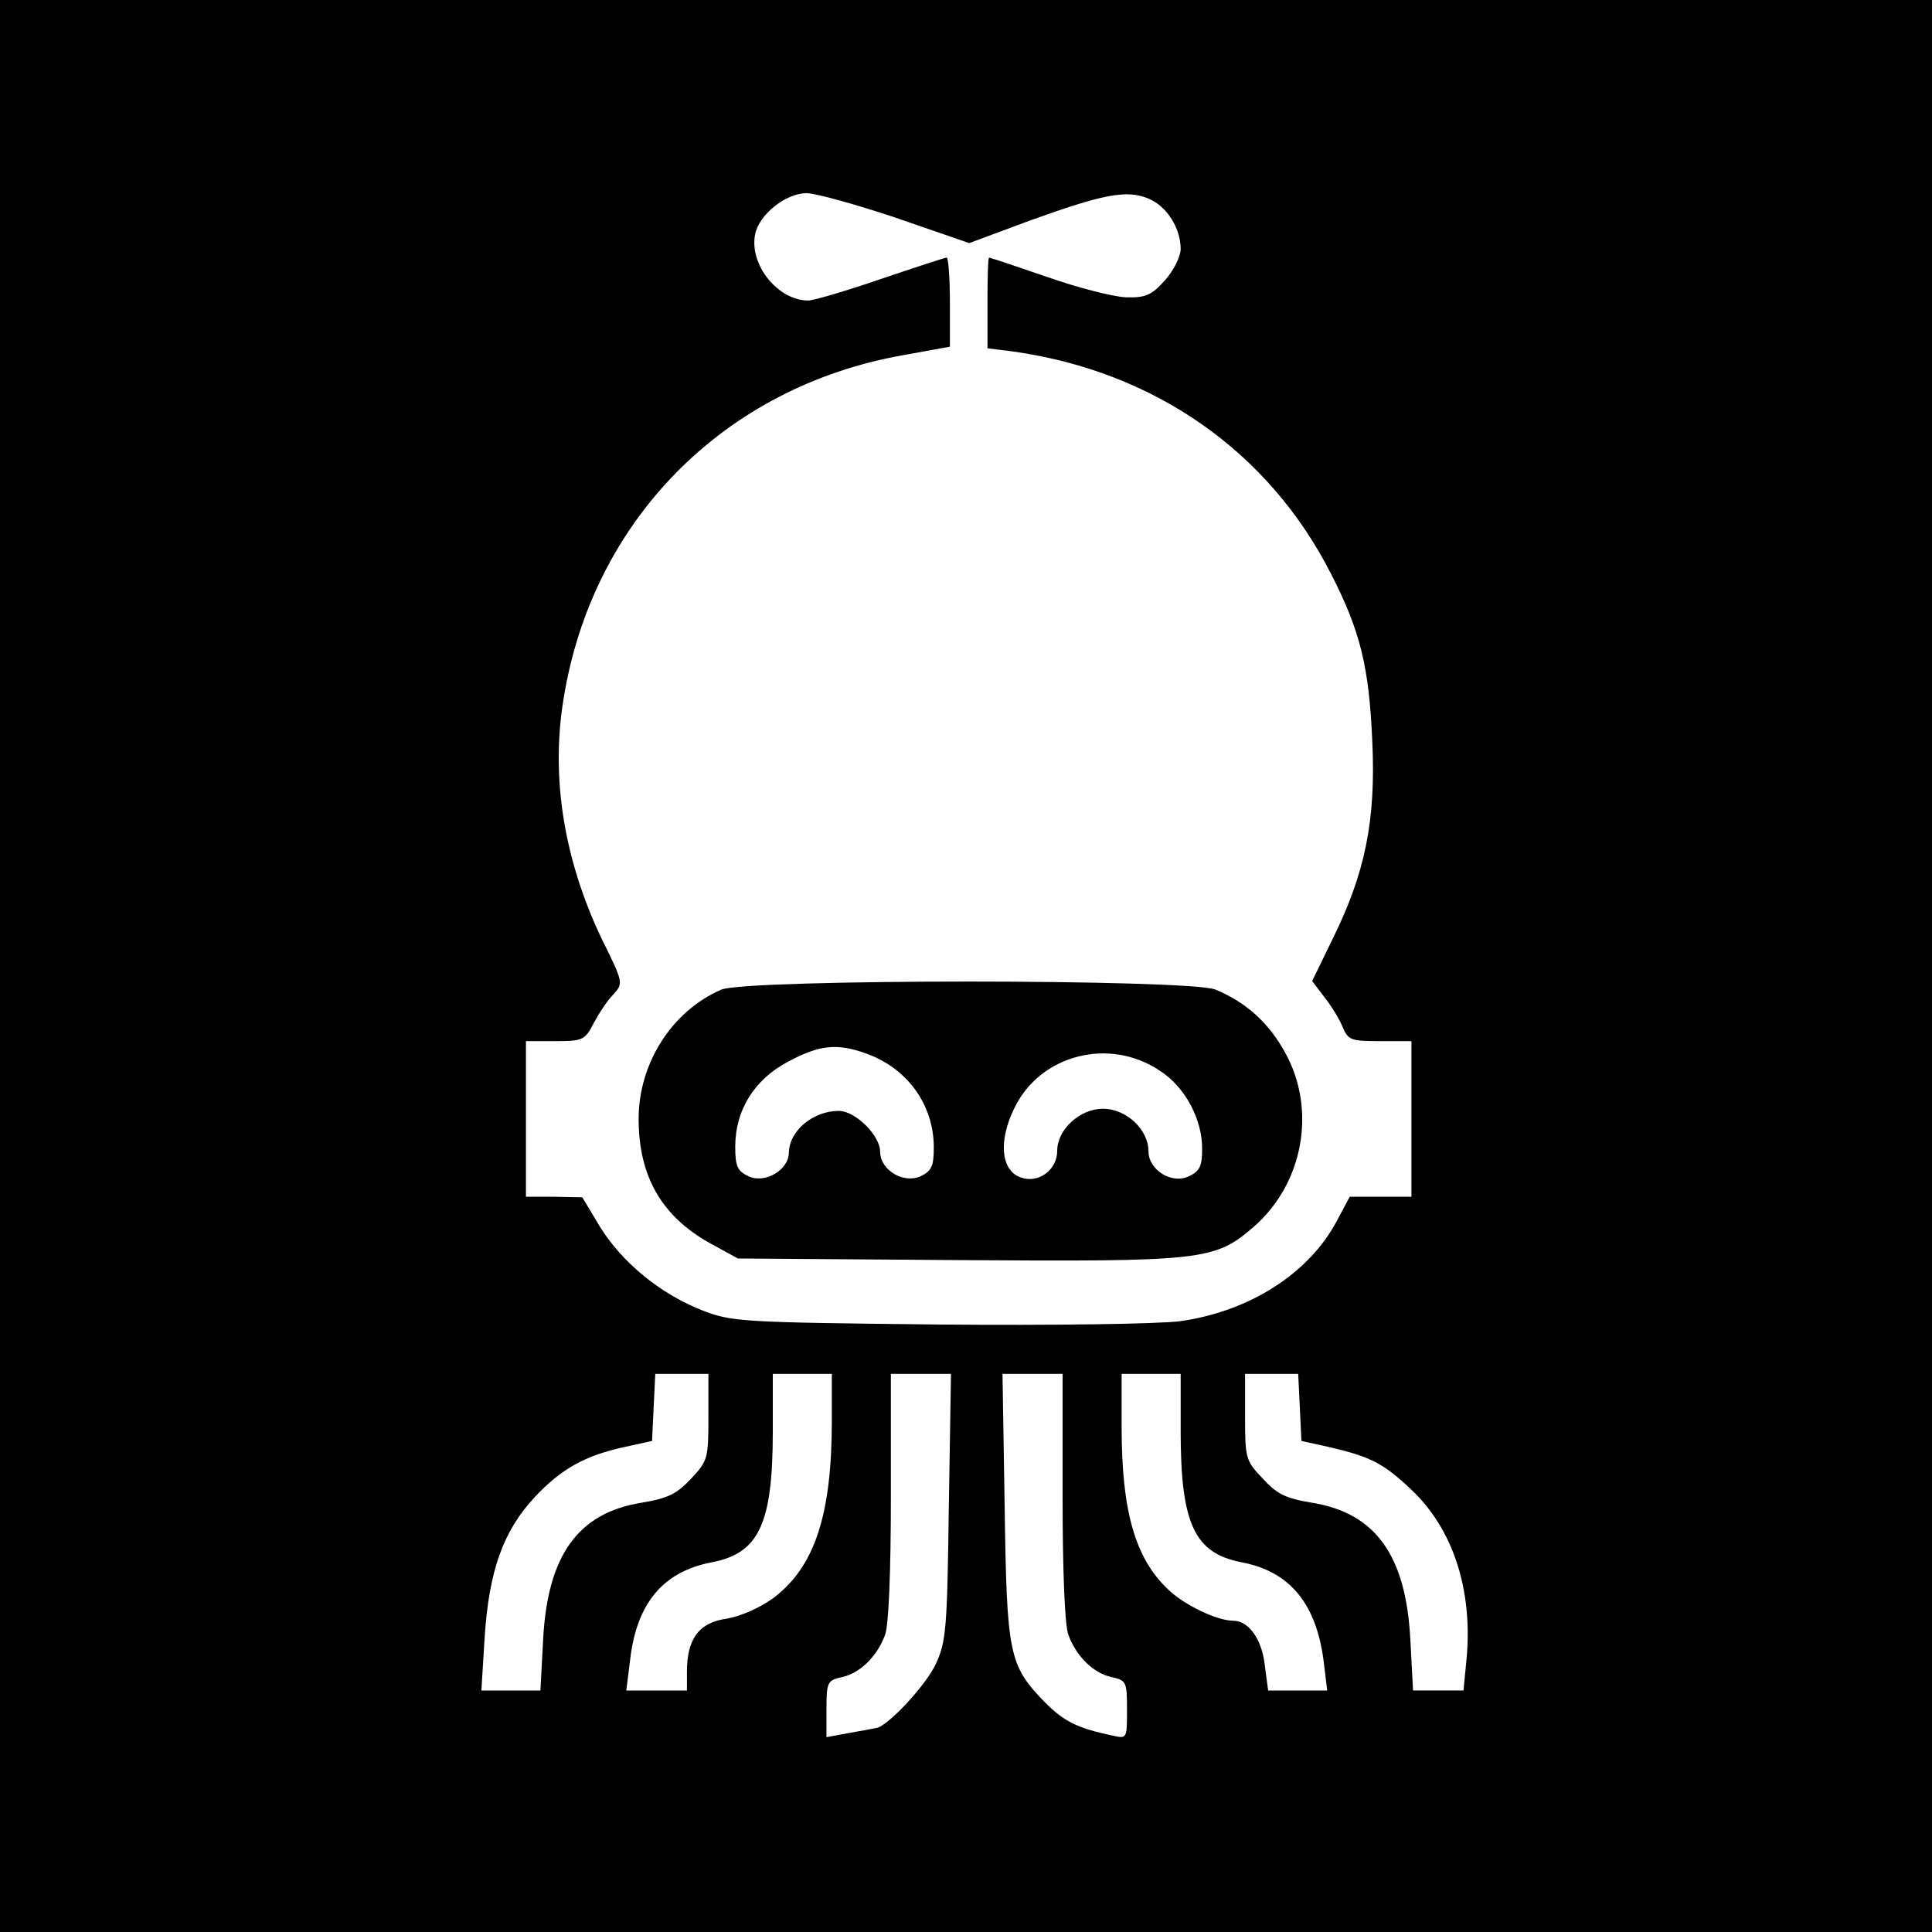
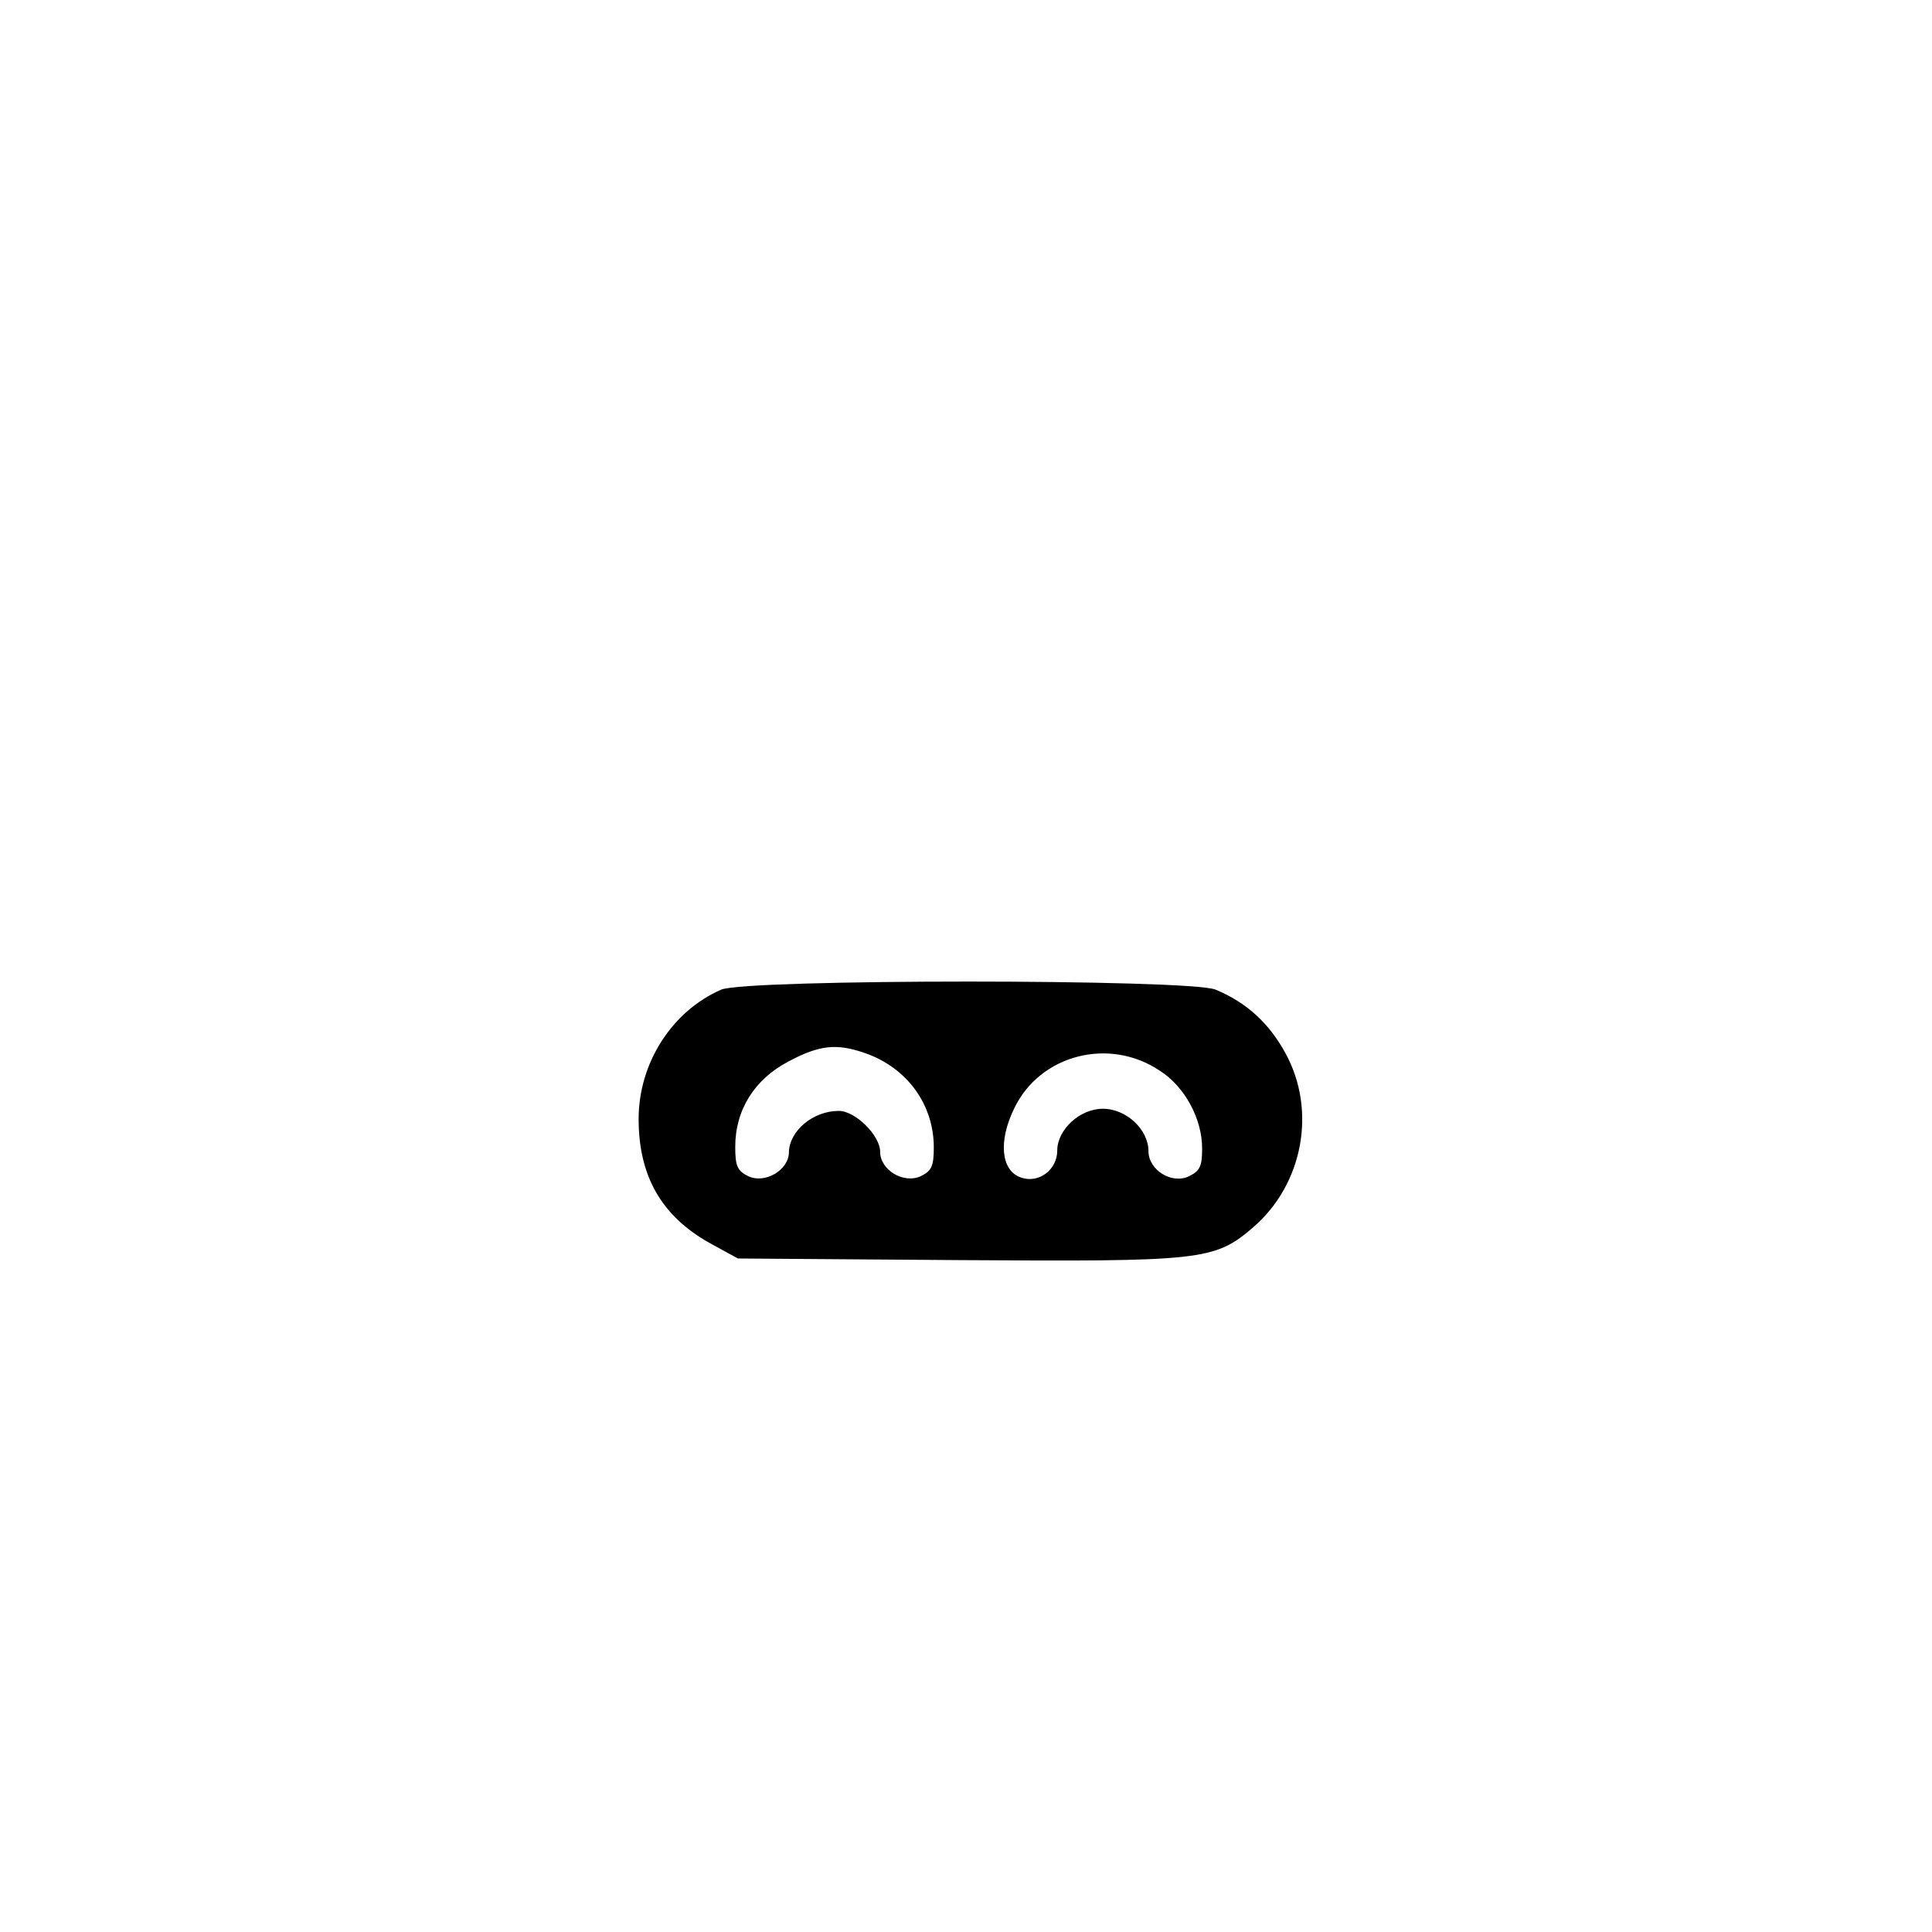
<svg xmlns="http://www.w3.org/2000/svg" version="1.0" width="360pt" height="360pt" viewBox="0 0 360 360" preserveAspectRatio="xMidYMid meet">
  <g transform="translate(0,360) scale(0.1,-0.1)" fill="#000000" stroke="none">
-     <path d="M0 1800 l0 -1800 1800 0 1800 0 0 1800 0 1800 -1800 0 -1800 0 0 -1800z m1670 1394 l136 -47 113 42 c136 49 180 58 221 41 34 -14 60 -55 60 -94 0 -14 -13 -40 -29 -58 -25 -28 -36 -33 -73 -32 -24 1 -90 18 -147 38 -58 20 -106 36 -108 36 -2 0 -3 -38 -3 -84 l0 -85 48 -6 c263 -37 476 -186 592 -414 55 -107 71 -174 77 -311 7 -149 -13 -247 -75 -372 l-37 -76 22 -29 c12 -15 28 -40 34 -55 11 -26 15 -28 70 -28 l59 0 0 -145 0 -145 -58 0 -57 0 -24 -45 c-52 -98 -163 -169 -293 -187 -42 -5 -232 -8 -453 -6 -368 4 -382 5 -438 27 -78 31 -148 89 -189 155 l-33 55 -52 1 -53 0 0 145 0 145 55 0 c51 0 55 2 71 33 9 17 25 42 36 53 20 22 20 22 -21 105 -70 147 -95 300 -71 446 53 333 299 582 632 641 l88 16 0 83 c0 46 -3 83 -6 83 -3 0 -58 -18 -123 -40 -64 -22 -125 -40 -135 -40 -56 0 -110 66 -99 123 7 37 57 77 96 77 17 0 92 -21 167 -46z m-350 -2234 c0 -77 -1 -82 -32 -115 -27 -29 -44 -37 -92 -45 -119 -19 -176 -98 -184 -256 l-5 -94 -55 0 -55 0 6 98 c8 124 34 199 94 263 49 52 93 77 168 93 l50 11 3 63 3 62 49 0 50 0 0 -80z m230 -7 c0 -176 -32 -272 -108 -330 -26 -19 -60 -34 -87 -39 -52 -7 -75 -37 -75 -99 l0 -35 -56 0 -57 0 7 56 c12 107 62 166 153 183 87 17 113 71 113 244 l0 107 55 0 55 0 0 -87z m218 -160 c-3 -227 -5 -252 -24 -293 -18 -40 -92 -119 -112 -120 -4 -1 -26 -5 -49 -9 l-43 -8 0 53 c0 50 2 53 29 59 33 7 65 38 80 78 7 17 11 119 11 258 l0 229 56 0 56 0 -4 -247z m212 18 c0 -139 4 -241 11 -258 15 -40 47 -71 80 -78 28 -6 29 -9 29 -61 0 -54 0 -54 -27 -48 -67 14 -91 27 -126 62 -67 69 -71 88 -75 365 l-4 247 56 0 56 0 0 -229z m220 122 c0 -173 26 -227 113 -244 91 -17 141 -78 154 -189 l6 -50 -55 0 -55 0 -6 45 c-5 50 -30 85 -59 85 -30 0 -91 29 -121 58 -62 58 -87 147 -87 302 l0 100 55 0 55 0 0 -107z m222 45 l3 -63 50 -11 c78 -18 102 -30 154 -79 78 -73 115 -186 104 -313 l-6 -62 -47 0 -47 0 -5 94 c-8 158 -65 237 -184 256 -48 8 -65 16 -91 45 -32 33 -33 38 -33 115 l0 80 50 0 49 0 3 -62z" />
    <path d="M1344 1756 c-92 -40 -154 -137 -154 -241 0 -107 43 -181 132 -231 l53 -29 408 -3 c457 -3 480 -1 552 61 93 80 119 218 60 325 -30 55 -72 94 -130 118 -49 20 -874 20 -921 0z m267 -118 c79 -27 129 -96 129 -176 0 -35 -4 -44 -25 -54 -32 -14 -75 12 -75 46 0 30 -46 76 -77 76 -48 0 -92 -37 -93 -77 0 -33 -44 -59 -75 -45 -21 10 -25 19 -25 55 0 69 36 126 99 159 58 31 90 34 142 16z m550 -33 c47 -30 79 -90 79 -145 0 -33 -4 -42 -25 -52 -32 -15 -75 12 -75 47 0 40 -41 79 -85 79 -43 0 -85 -39 -85 -78 0 -36 -35 -62 -68 -50 -37 13 -42 68 -12 129 48 100 177 133 271 70z" />
  </g>
</svg>